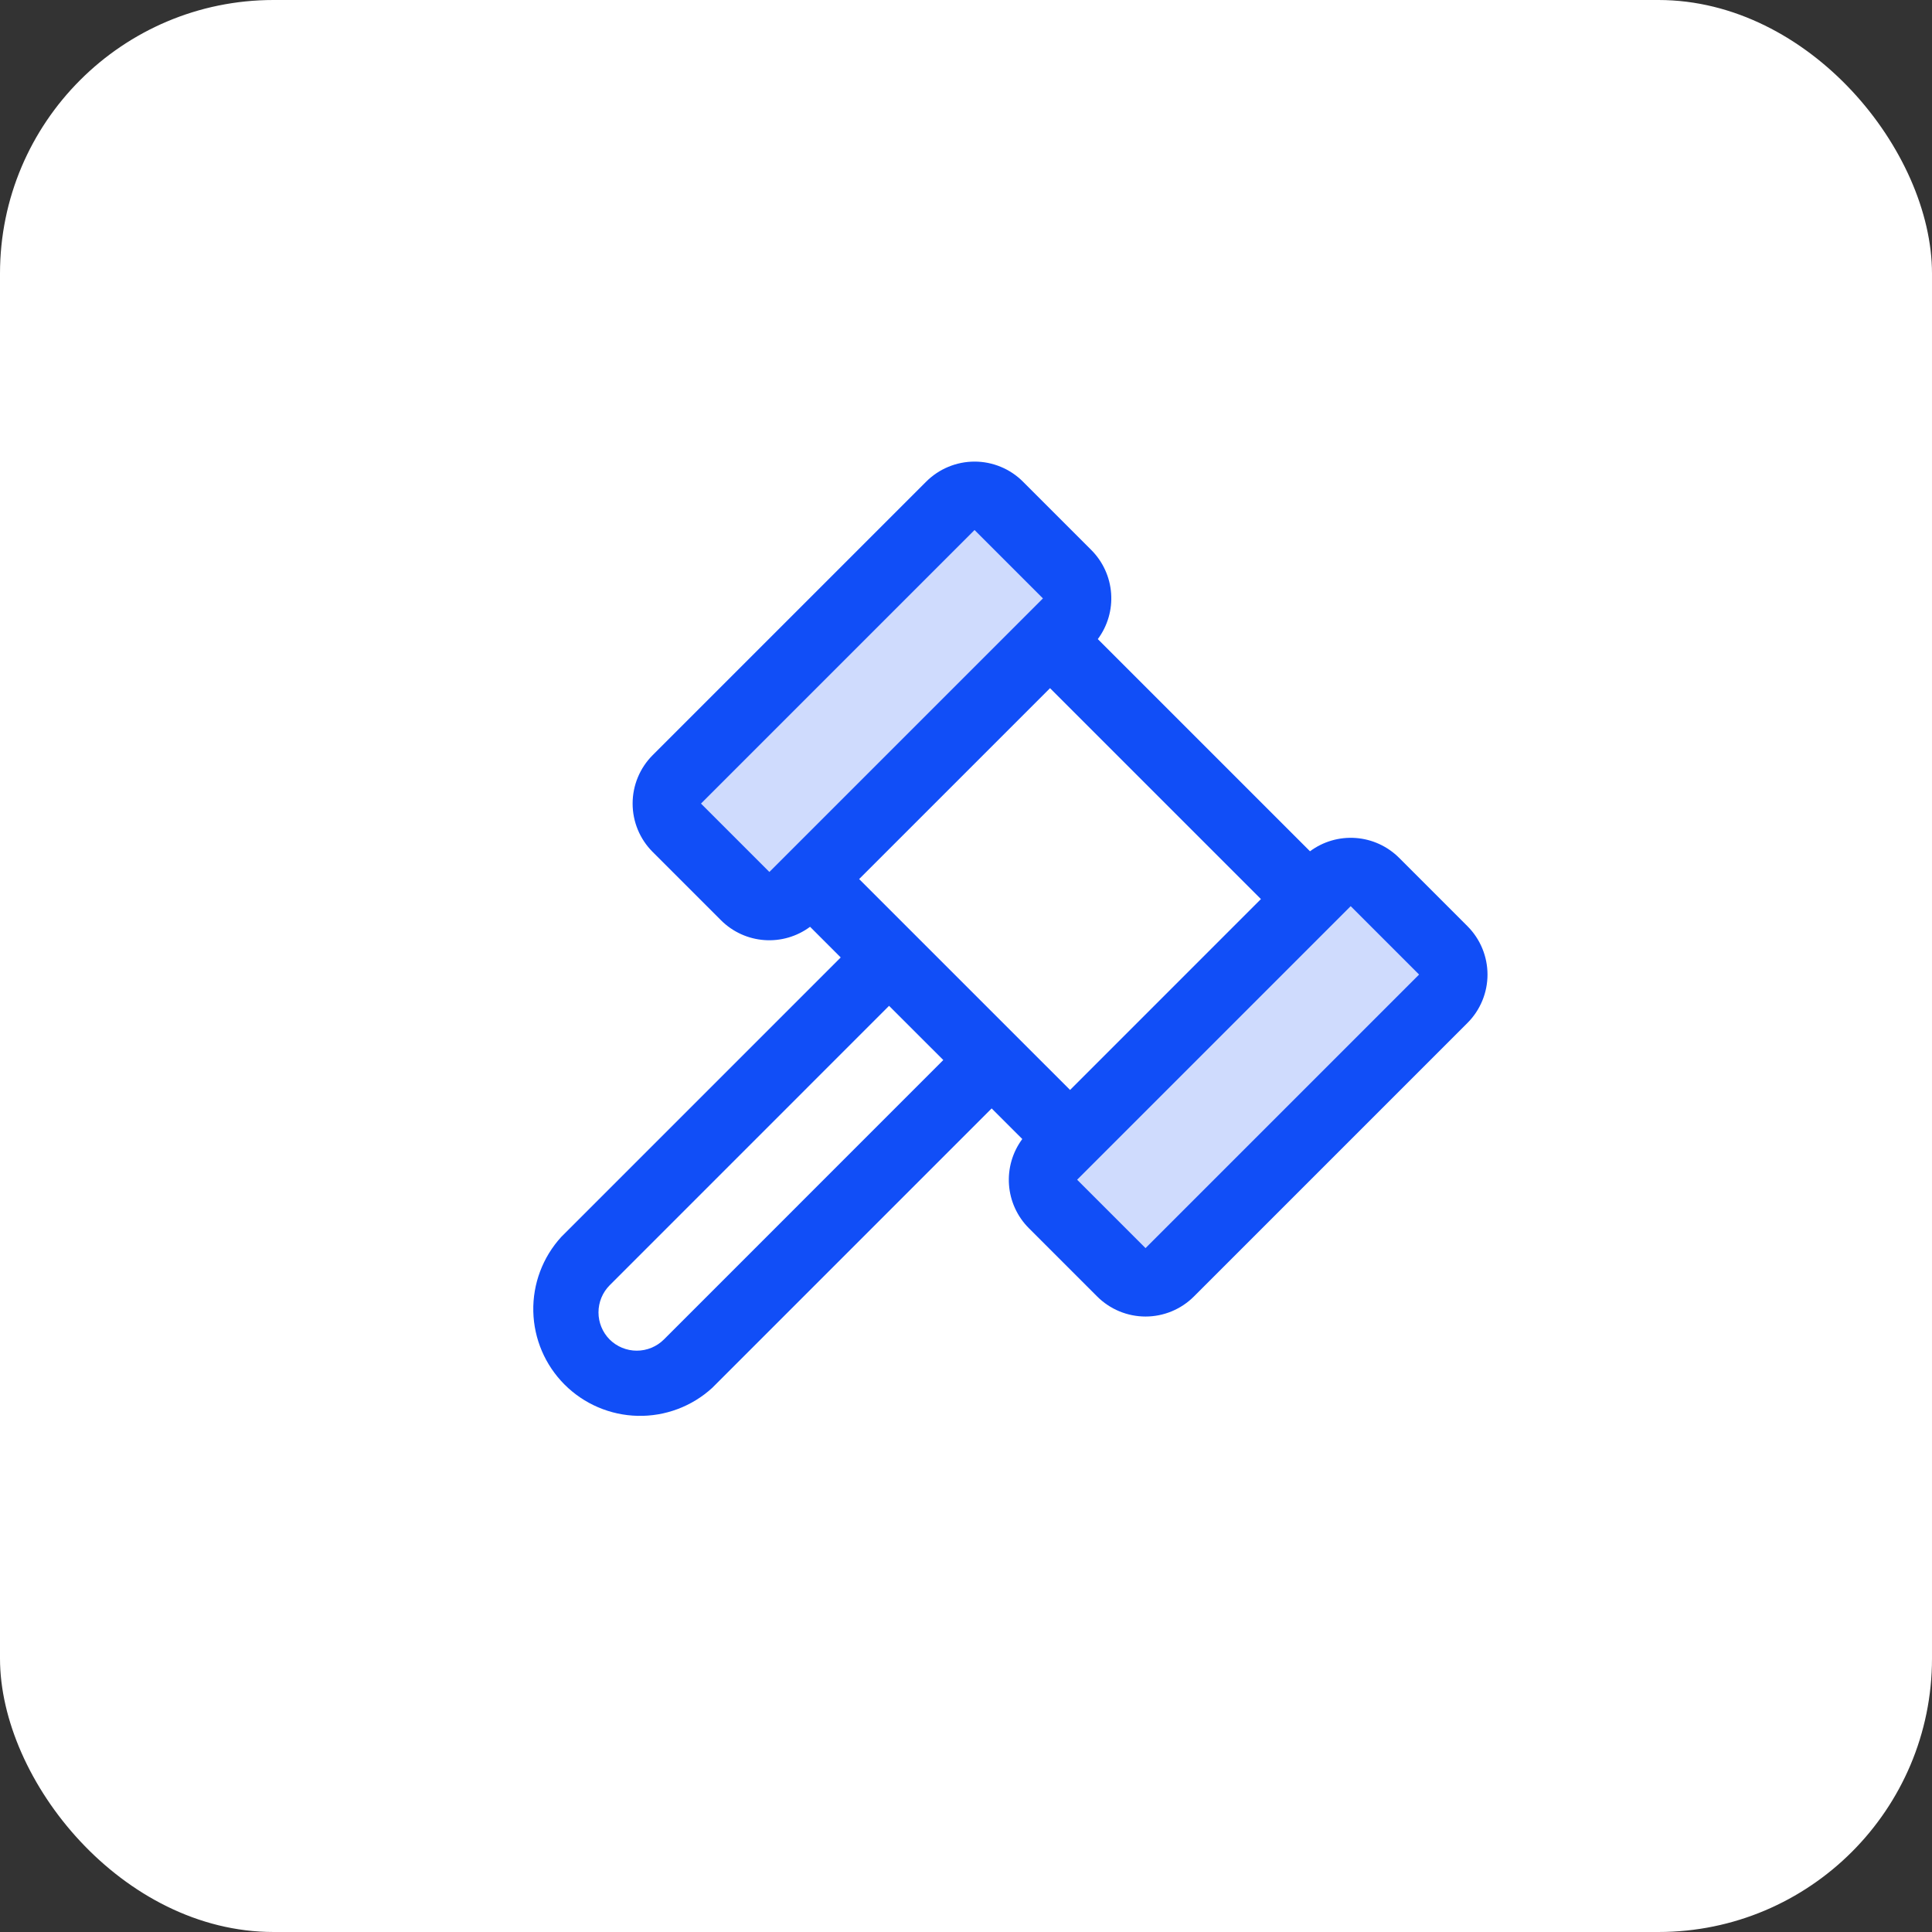
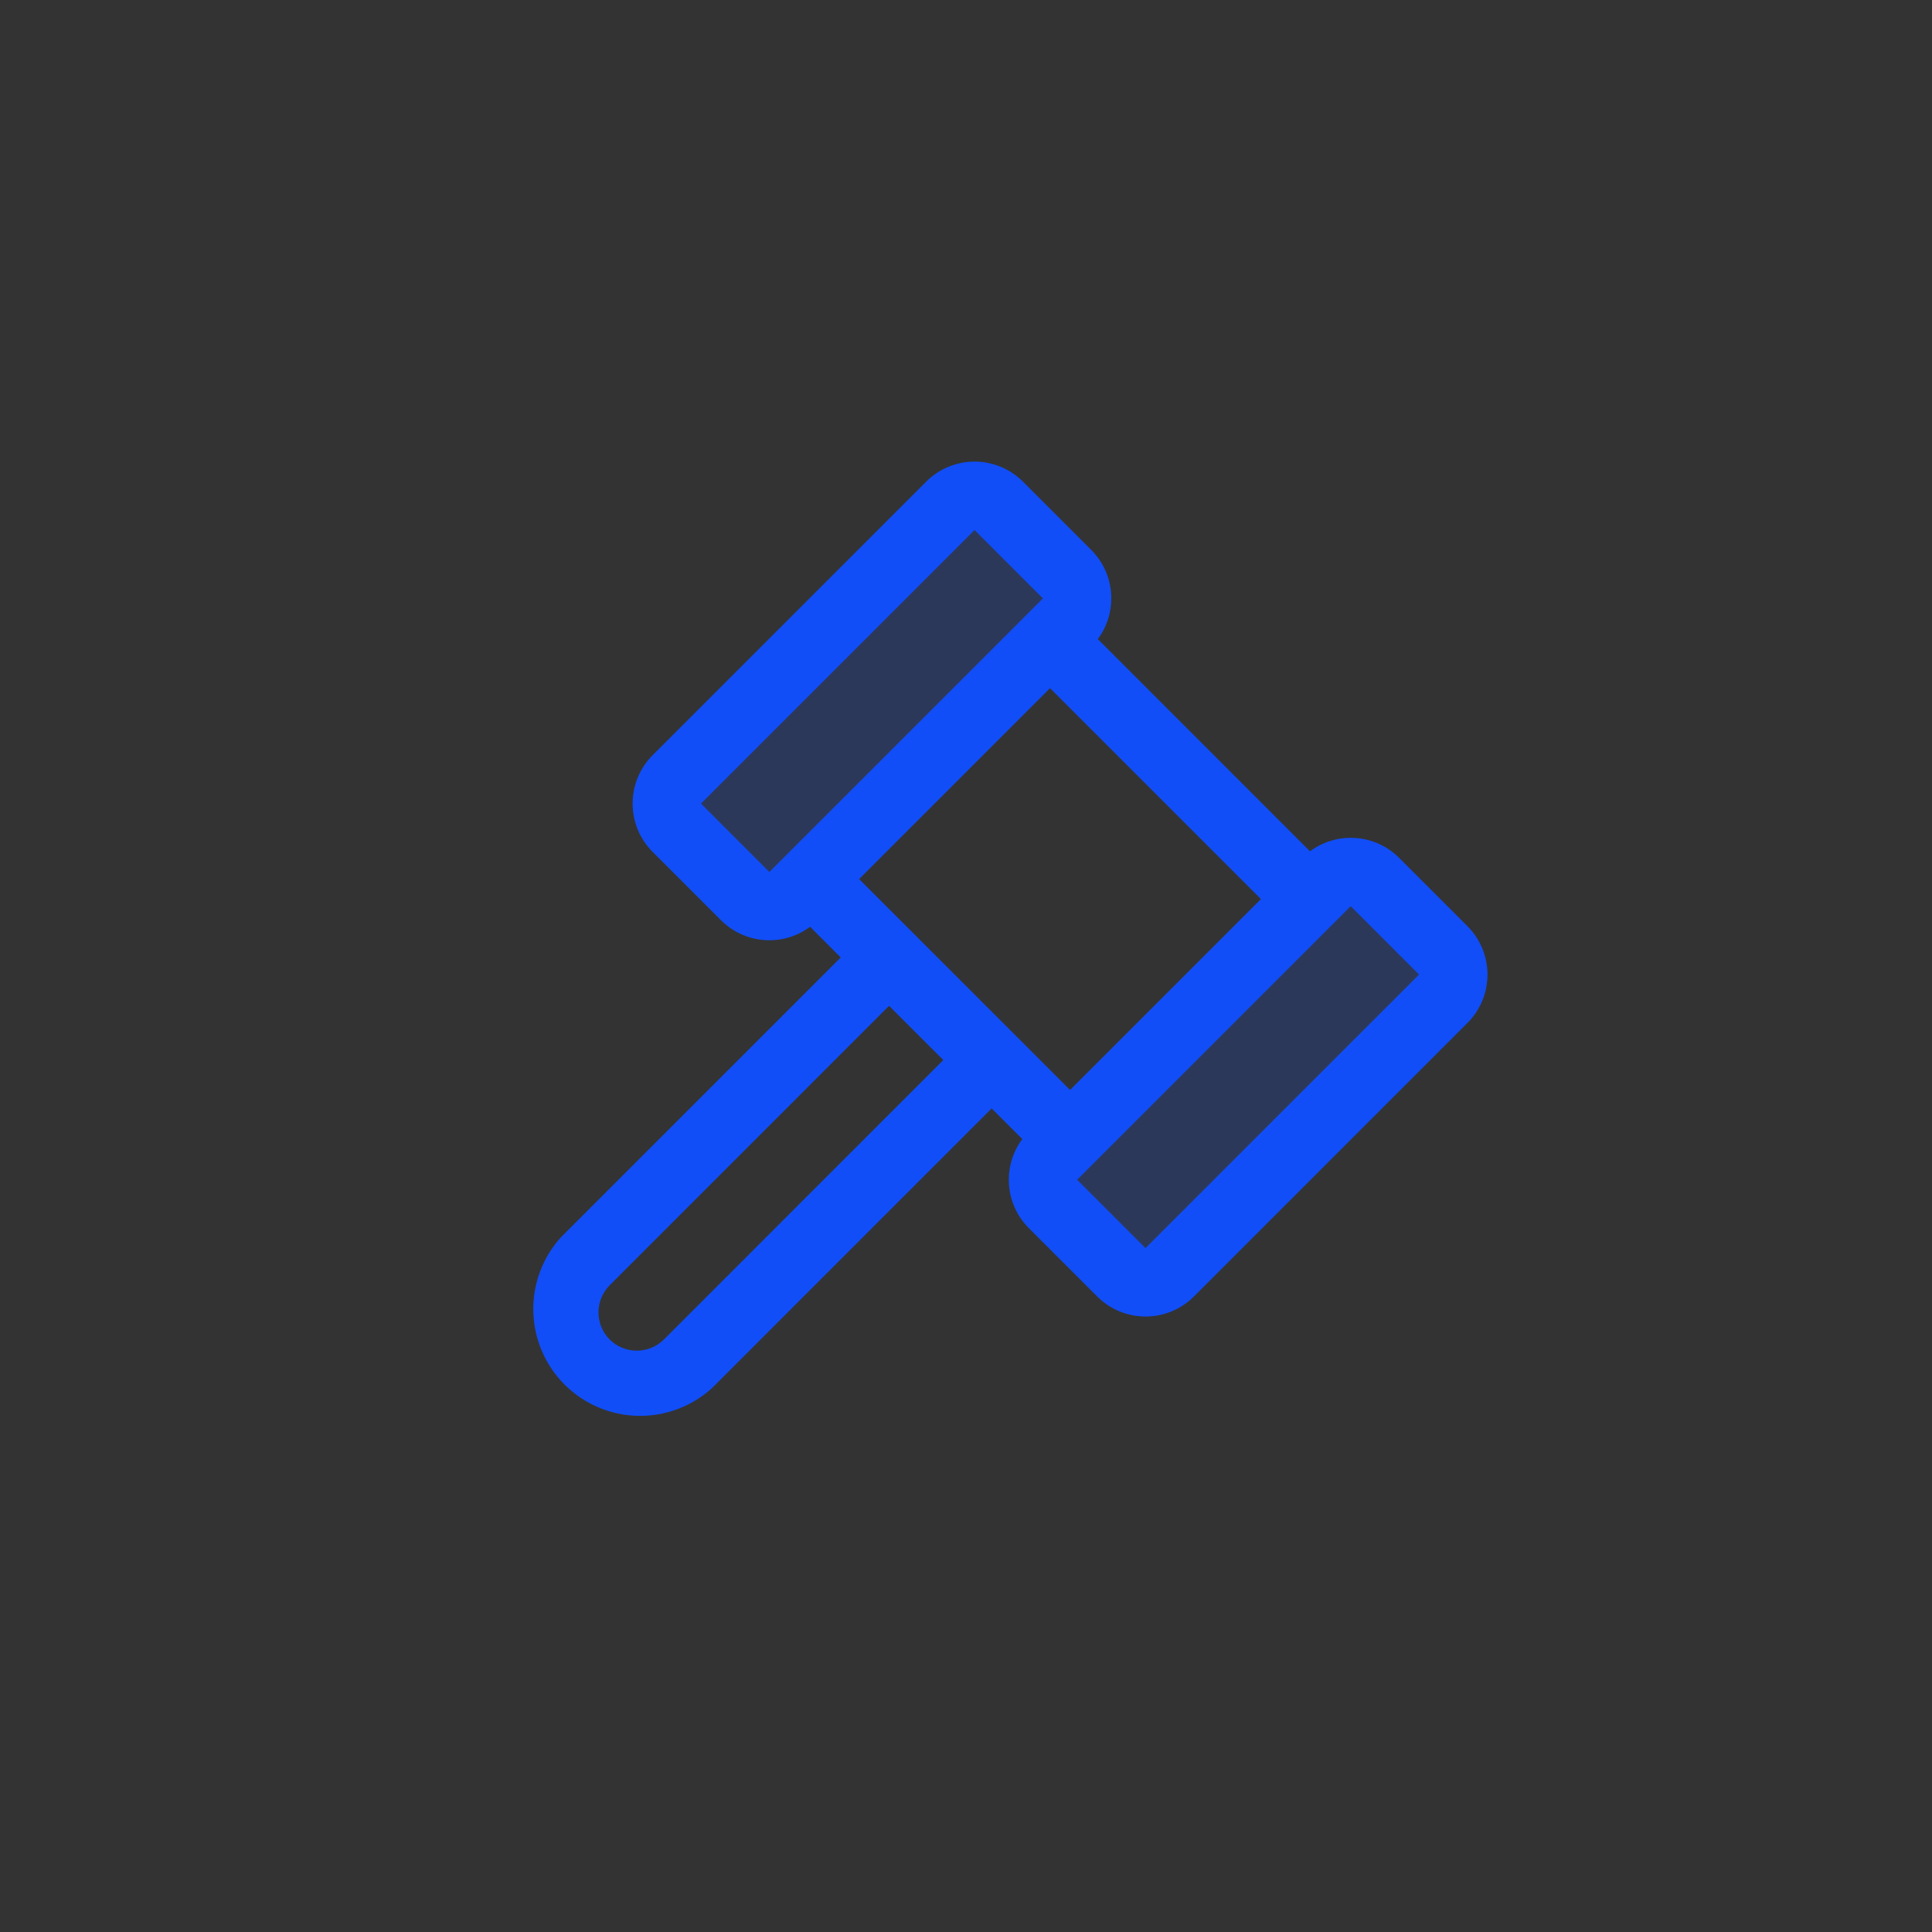
<svg xmlns="http://www.w3.org/2000/svg" width="113" height="113" viewBox="0 0 113 113" fill="none">
  <rect x="0" y="0" width="113" height="113" fill="#333333" stroke="none" />
-   <rect width="113" height="113" rx="16" fill="white" />
  <path opacity="0.2" d="M62.415 36.415L46.415 52.415C46.229 52.601 46.009 52.748 45.766 52.849C45.523 52.949 45.263 53.001 45 53.001C44.737 53.001 44.477 52.949 44.234 52.849C43.991 52.748 43.771 52.601 43.585 52.415L39.585 48.415C39.399 48.229 39.252 48.008 39.151 47.766C39.05 47.523 38.998 47.263 38.998 47C38.998 46.737 39.05 46.477 39.151 46.234C39.252 45.991 39.399 45.77 39.585 45.585L55.585 29.585C55.771 29.399 55.991 29.251 56.234 29.151C56.477 29.05 56.737 28.998 57 28.998C57.263 28.998 57.523 29.05 57.766 29.151C58.009 29.251 58.229 29.399 58.415 29.585L62.415 33.585C62.601 33.77 62.748 33.991 62.849 34.234C62.95 34.477 63.002 34.737 63.002 35C63.002 35.263 62.95 35.523 62.849 35.766C62.748 36.008 62.601 36.229 62.415 36.415ZM84.415 55.585L80.415 51.585C80.229 51.399 80.009 51.251 79.766 51.151C79.523 51.05 79.263 50.998 79 50.998C78.737 50.998 78.477 51.05 78.234 51.151C77.991 51.251 77.771 51.399 77.585 51.585L61.585 67.585C61.399 67.77 61.252 67.991 61.151 68.234C61.05 68.477 60.998 68.737 60.998 69C60.998 69.262 61.05 69.523 61.151 69.766C61.252 70.008 61.399 70.229 61.585 70.415L65.585 74.415C65.771 74.601 65.991 74.748 66.234 74.849C66.477 74.949 66.737 75.001 67 75.001C67.263 75.001 67.523 74.949 67.766 74.849C68.009 74.748 68.229 74.601 68.415 74.415L84.415 58.415C84.601 58.229 84.749 58.008 84.849 57.766C84.95 57.523 85.002 57.263 85.002 57C85.002 56.737 84.95 56.477 84.849 56.234C84.749 55.991 84.601 55.77 84.415 55.585Z" fill="#114EF7" />
  <path d="M85.83 54.172L81.83 50.172C81.152 49.495 80.252 49.083 79.296 49.013C78.34 48.943 77.39 49.219 76.62 49.79L64.21 37.38C64.782 36.61 65.058 35.661 64.988 34.704C64.918 33.748 64.507 32.849 63.83 32.17L59.83 28.17C59.459 27.798 59.018 27.504 58.532 27.303C58.047 27.102 57.527 26.998 57.001 26.998C56.476 26.998 55.956 27.102 55.47 27.303C54.985 27.504 54.544 27.798 54.172 28.17L38.172 44.17C37.801 44.541 37.506 44.982 37.305 45.468C37.104 45.953 37.001 46.473 37.001 46.999C37.001 47.524 37.104 48.044 37.305 48.53C37.506 49.015 37.801 49.456 38.172 49.827L42.172 53.827C42.851 54.504 43.75 54.915 44.706 54.984C45.661 55.054 46.61 54.778 47.38 54.207L49.172 56L32.828 72.345C31.742 73.533 31.156 75.093 31.192 76.702C31.228 78.311 31.883 79.844 33.021 80.982C34.158 82.12 35.691 82.775 37.3 82.811C38.909 82.847 40.47 82.261 41.657 81.175L58 64.83L59.792 66.62C59.221 67.39 58.945 68.339 59.015 69.296C59.084 70.252 59.495 71.151 60.172 71.83L64.172 75.83C64.544 76.201 64.985 76.496 65.47 76.697C65.956 76.898 66.476 77.002 67.001 77.002C67.527 77.002 68.047 76.898 68.532 76.697C69.018 76.496 69.459 76.201 69.83 75.83L85.83 59.83C86.202 59.459 86.496 59.017 86.697 58.532C86.898 58.047 87.002 57.527 87.002 57.001C87.002 56.476 86.898 55.956 86.697 55.47C86.496 54.985 86.202 54.544 85.83 54.172ZM45 51L41 47L57 31L61 35L45 51ZM38.83 78.345C38.408 78.764 37.838 78.999 37.244 78.999C36.649 78.999 36.079 78.764 35.657 78.345C35.239 77.924 35.005 77.354 35.005 76.76C35.005 76.166 35.239 75.596 35.657 75.175L52 58.83L55.172 62L38.83 78.345ZM50.25 51.415L61.415 40.25L73.75 52.585L62.587 63.75L50.25 51.415ZM67 73L63 69L64 68L78 54L79 53L83 57L67 73Z" fill="#114EF7" />
</svg>